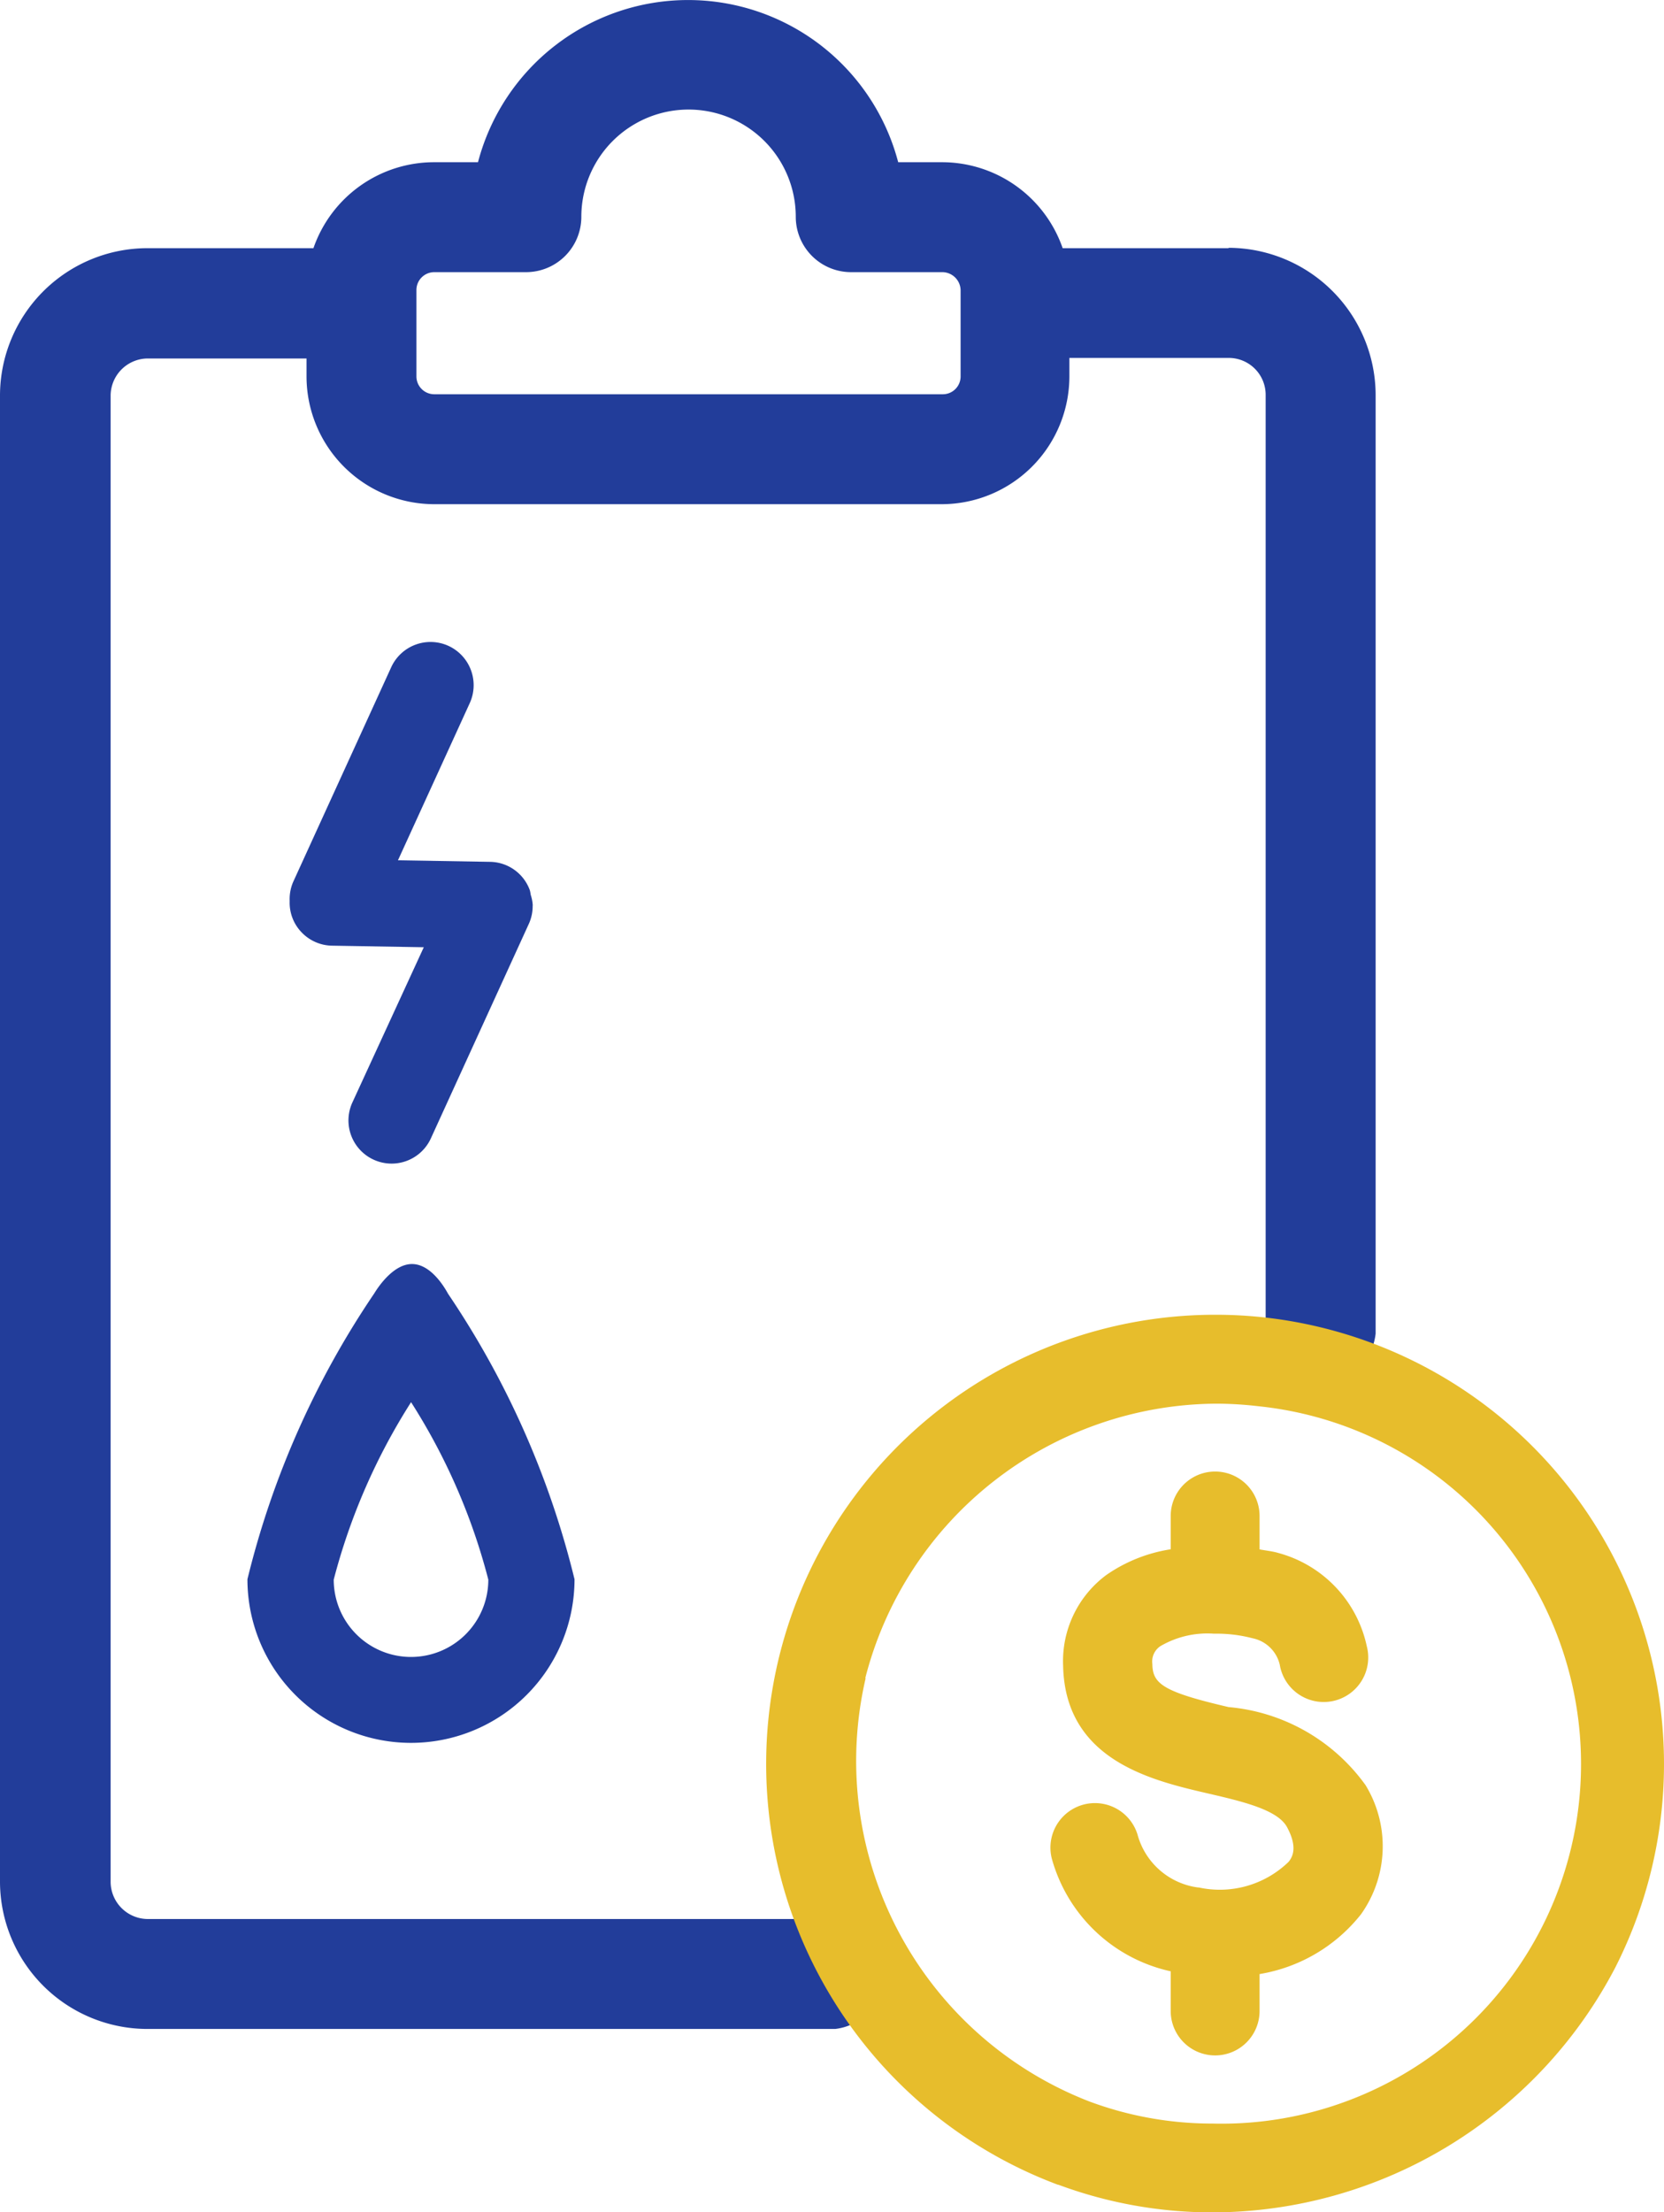
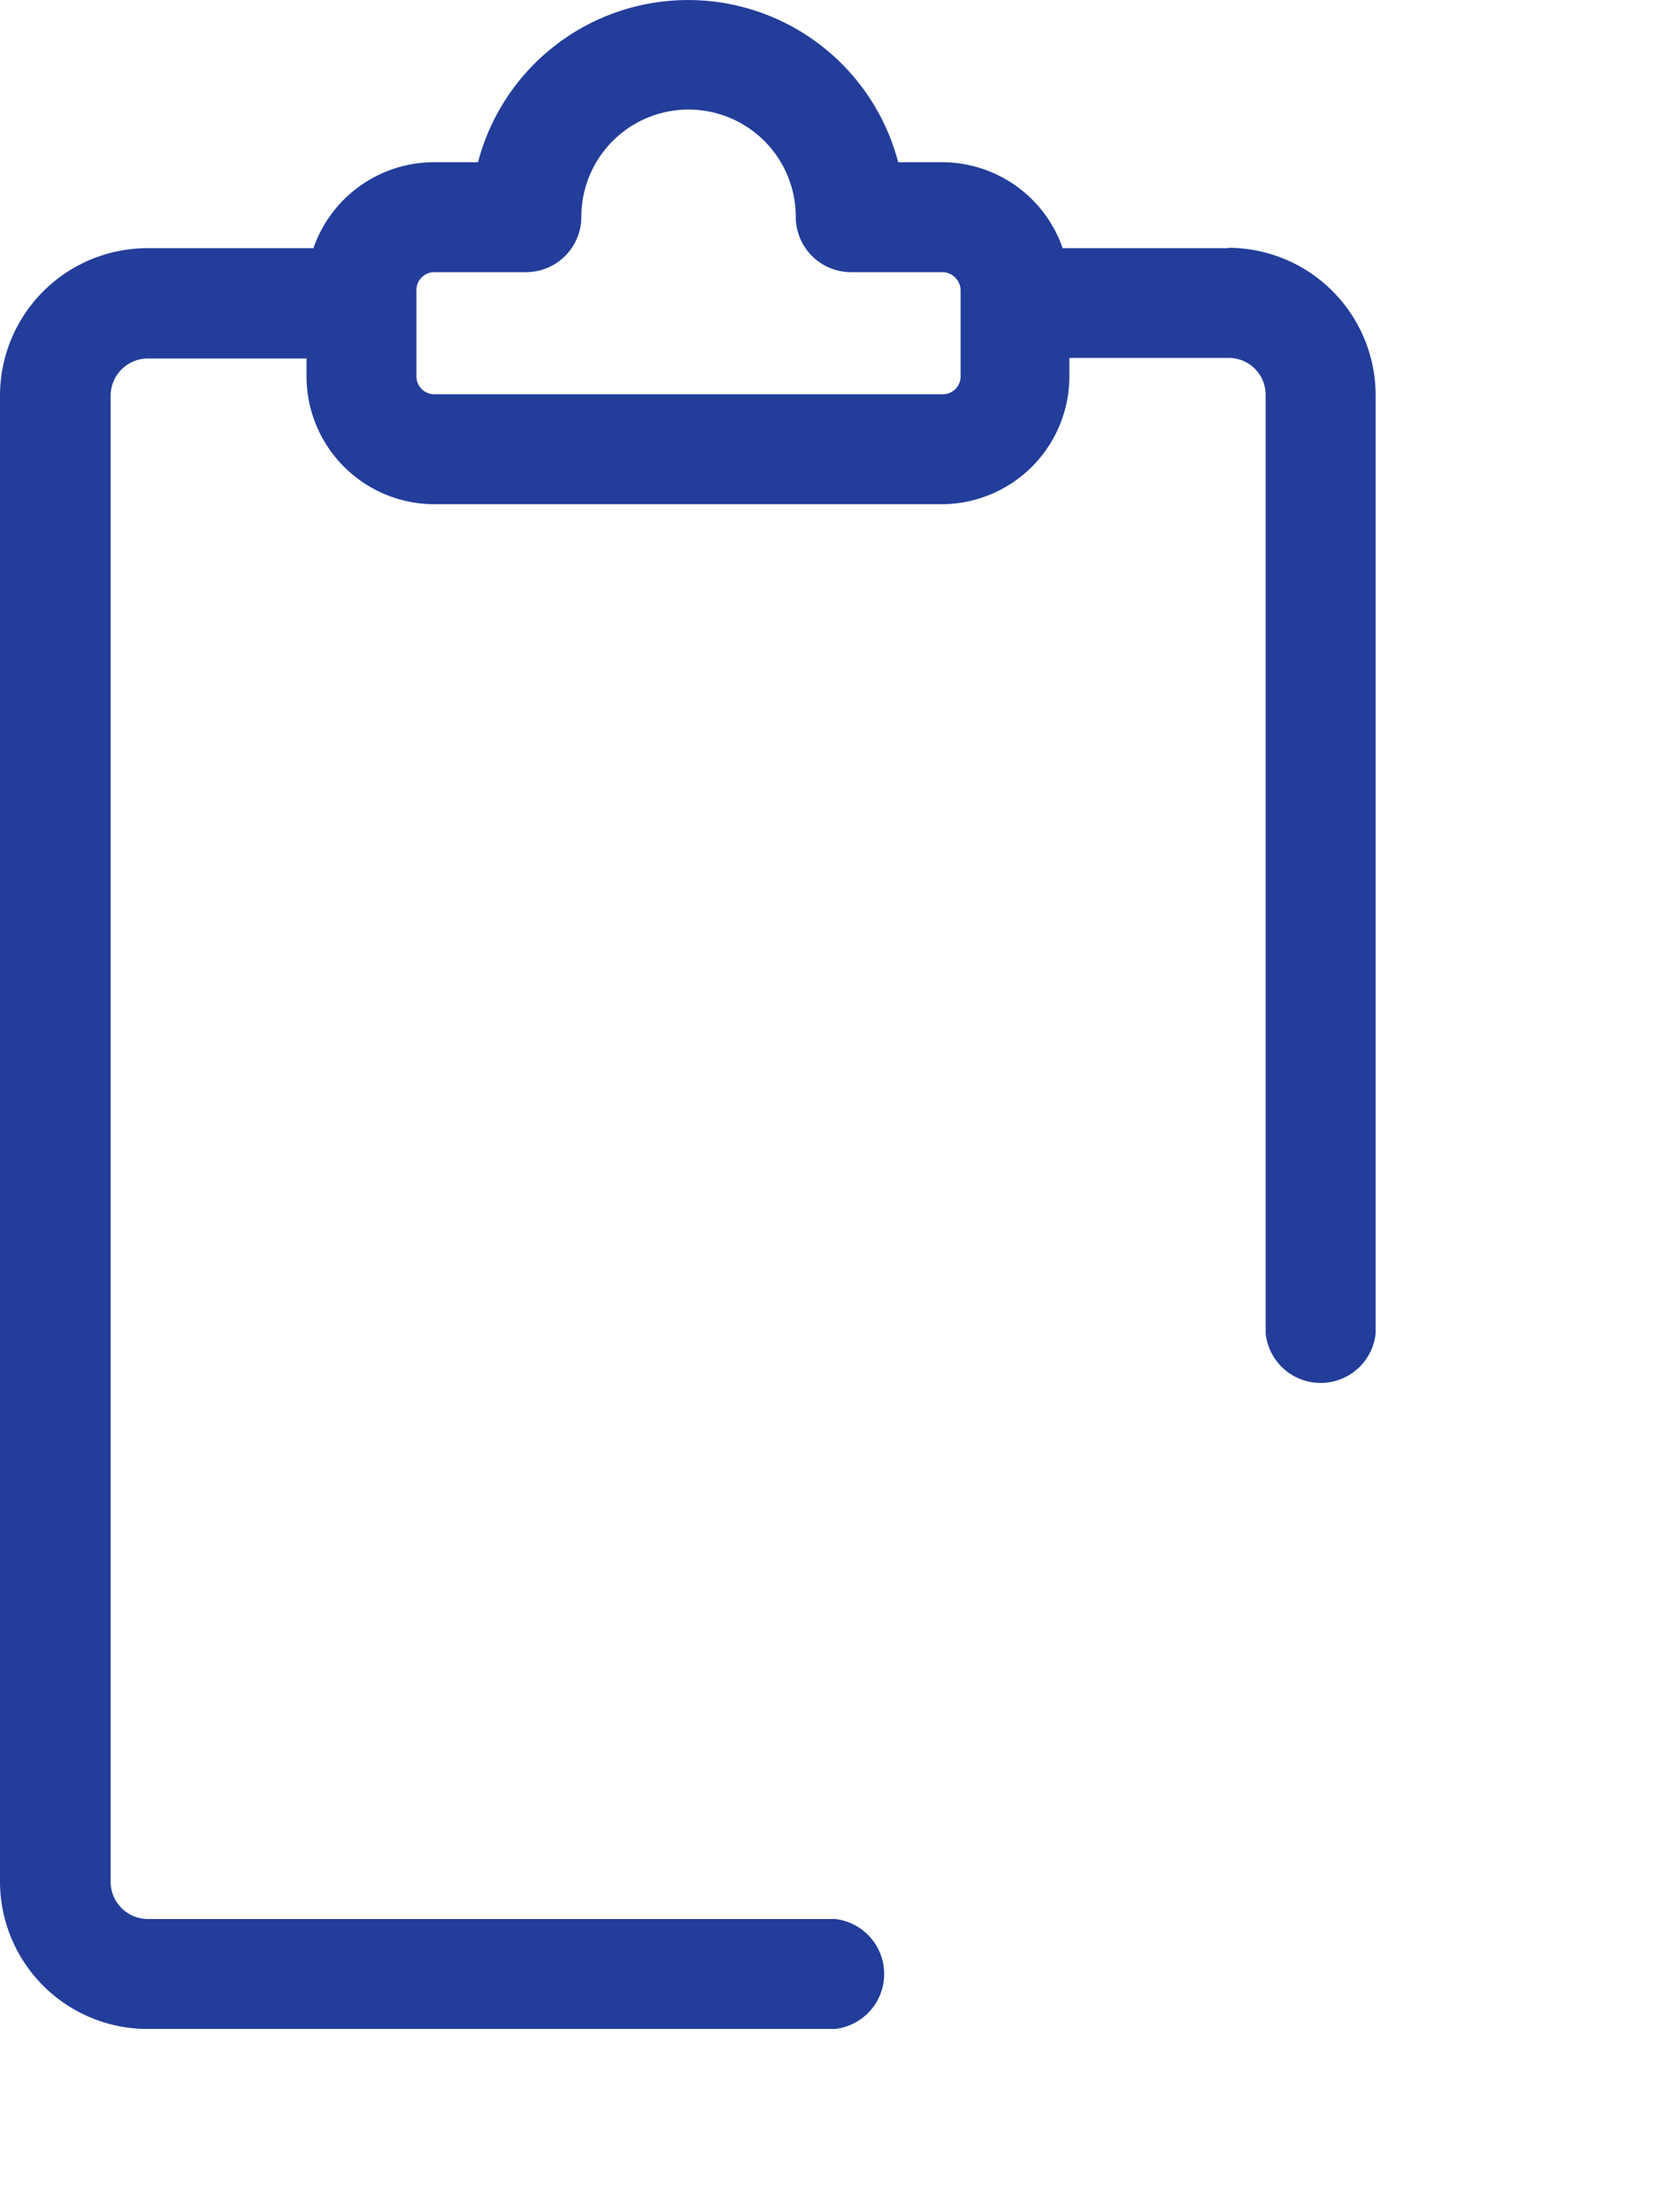
<svg xmlns="http://www.w3.org/2000/svg" width="18.05" height="23.988" viewBox="0 0 18.05 23.988">
  <defs>
    <clipPath id="clip-path">
      <rect id="Rectángulo_2300" data-name="Rectángulo 2300" width="18.05" height="23.988" fill="none" />
    </clipPath>
  </defs>
  <g id="Grupo_2956" data-name="Grupo 2956" transform="translate(0 0)">
    <g id="Grupo_2955" data-name="Grupo 2955" transform="translate(0 0)" clip-path="url(#clip-path)">
-       <path id="Trazado_4714" data-name="Trazado 4714" d="M7.947,14.626a.443.443,0,0,0-.022-.115.427.427,0,0,0-.009-.048.466.466,0,0,0-.431-.31l-1-.017.779-1.705a.469.469,0,0,0-.232-.62.469.469,0,0,0-.62.231L5.348,14.371a.469.469,0,0,0-.038.2c0,.007,0,.012,0,.018a.462.462,0,0,0,.133.332.466.466,0,0,0,.328.141l.994.017L5.99,16.763a.468.468,0,0,0,.426.662.468.468,0,0,0,.426-.274l1.064-2.329a.465.465,0,0,0,.04-.189l0-.008" transform="translate(-2.168 -4.808)" fill="#223d9a" />
-       <path id="Trazado_4715" data-name="Trazado 4715" d="M6.715,23.5c-.044-.081-.191-.322-.391-.322s-.364.244-.409.318a9.558,9.558,0,0,0-1.376,3.1,1.774,1.774,0,1,0,3.548,0A9.569,9.569,0,0,0,6.715,23.5M7.152,26.6a.838.838,0,0,1-1.677,0,6.729,6.729,0,0,1,.839-1.924A6.672,6.672,0,0,1,7.152,26.6" transform="translate(-1.855 -9.472)" fill="#223d9a" />
      <path id="Trazado_4716" data-name="Trazado 4716" d="M13.333,2.691H11.527a1.385,1.385,0,0,0-1.309-.932H9.743a2.356,2.356,0,0,0-4.558,0H4.71A1.385,1.385,0,0,0,3.4,2.691H1.6A1.6,1.6,0,0,0,0,4.286v16.12A1.6,1.6,0,0,0,1.6,22H9.06a.6.6,0,0,0,0-1.192H1.6a.405.405,0,0,1-.4-.4V4.287a.405.405,0,0,1,.4-.4H3.325v.2A1.387,1.387,0,0,0,4.71,5.467h5.507A1.387,1.387,0,0,0,11.6,4.081v-.2h1.729a.4.4,0,0,1,.4.4V14.46a.6.6,0,0,0,1.193,0V4.287a1.6,1.6,0,0,0-1.6-1.6M10.218,4.275H4.71a.194.194,0,0,1-.193-.193V3.144a.194.194,0,0,1,.194-.193h.995a.6.6,0,0,0,.6-.6,1.163,1.163,0,0,1,2.326,0,.6.6,0,0,0,.595.6h1a.2.2,0,0,1,.193.193v.938a.193.193,0,0,1-.193.193" transform="translate(0 0)" fill="#223d9a" />
-       <path id="Trazado_4717" data-name="Trazado 4717" d="M20.873,31.492a.787.787,0,0,1-.664-.575.483.483,0,0,0-.931.256A1.72,1.72,0,0,0,20.569,32.4v.43a.482.482,0,0,0,.964,0v-.4a1.771,1.771,0,0,0,1.1-.648,1.272,1.272,0,0,0,.05-1.4,2.051,2.051,0,0,0-1.486-.847c-.714-.166-.824-.253-.827-.467a.2.2,0,0,1,.086-.193,1.01,1.01,0,0,1,.58-.136c.005,0,.01,0,.015,0l.013,0a1.529,1.529,0,0,1,.394.05.381.381,0,0,1,.294.286.483.483,0,1,0,.944-.2,1.337,1.337,0,0,0-.963-1.012c-.06-.018-.134-.025-.2-.038v-.362a.482.482,0,1,0-.964,0v.361a1.668,1.668,0,0,0-.7.28,1.163,1.163,0,0,0-.467.982c.021,1.024.955,1.243,1.573,1.386.371.086.755.176.856.365.125.231.05.334.017.376a1.072,1.072,0,0,1-.979.277" transform="translate(-7.87 -11.025)" fill="#e7bd2c" />
-       <path id="Trazado_4718" data-name="Trazado 4718" d="M17.226,33.537a4.793,4.793,0,0,0,1.67.3,4.937,4.937,0,0,0,4.37-2.652,4.872,4.872,0,0,0-3.752-7.046,4.813,4.813,0,0,0-.57-.035,4.871,4.871,0,0,0-1.718,9.435m-2.094-5.495a3.955,3.955,0,0,1,3.812-2.976,4.027,4.027,0,0,1,.454.028,3.9,3.9,0,0,1-.5,7.778,3.82,3.82,0,0,1-1.331-.238,3.96,3.96,0,0,1-2.431-4.591" transform="translate(-5.746 -9.848)" fill="#e7bd2c" />
    </g>
  </g>
</svg>